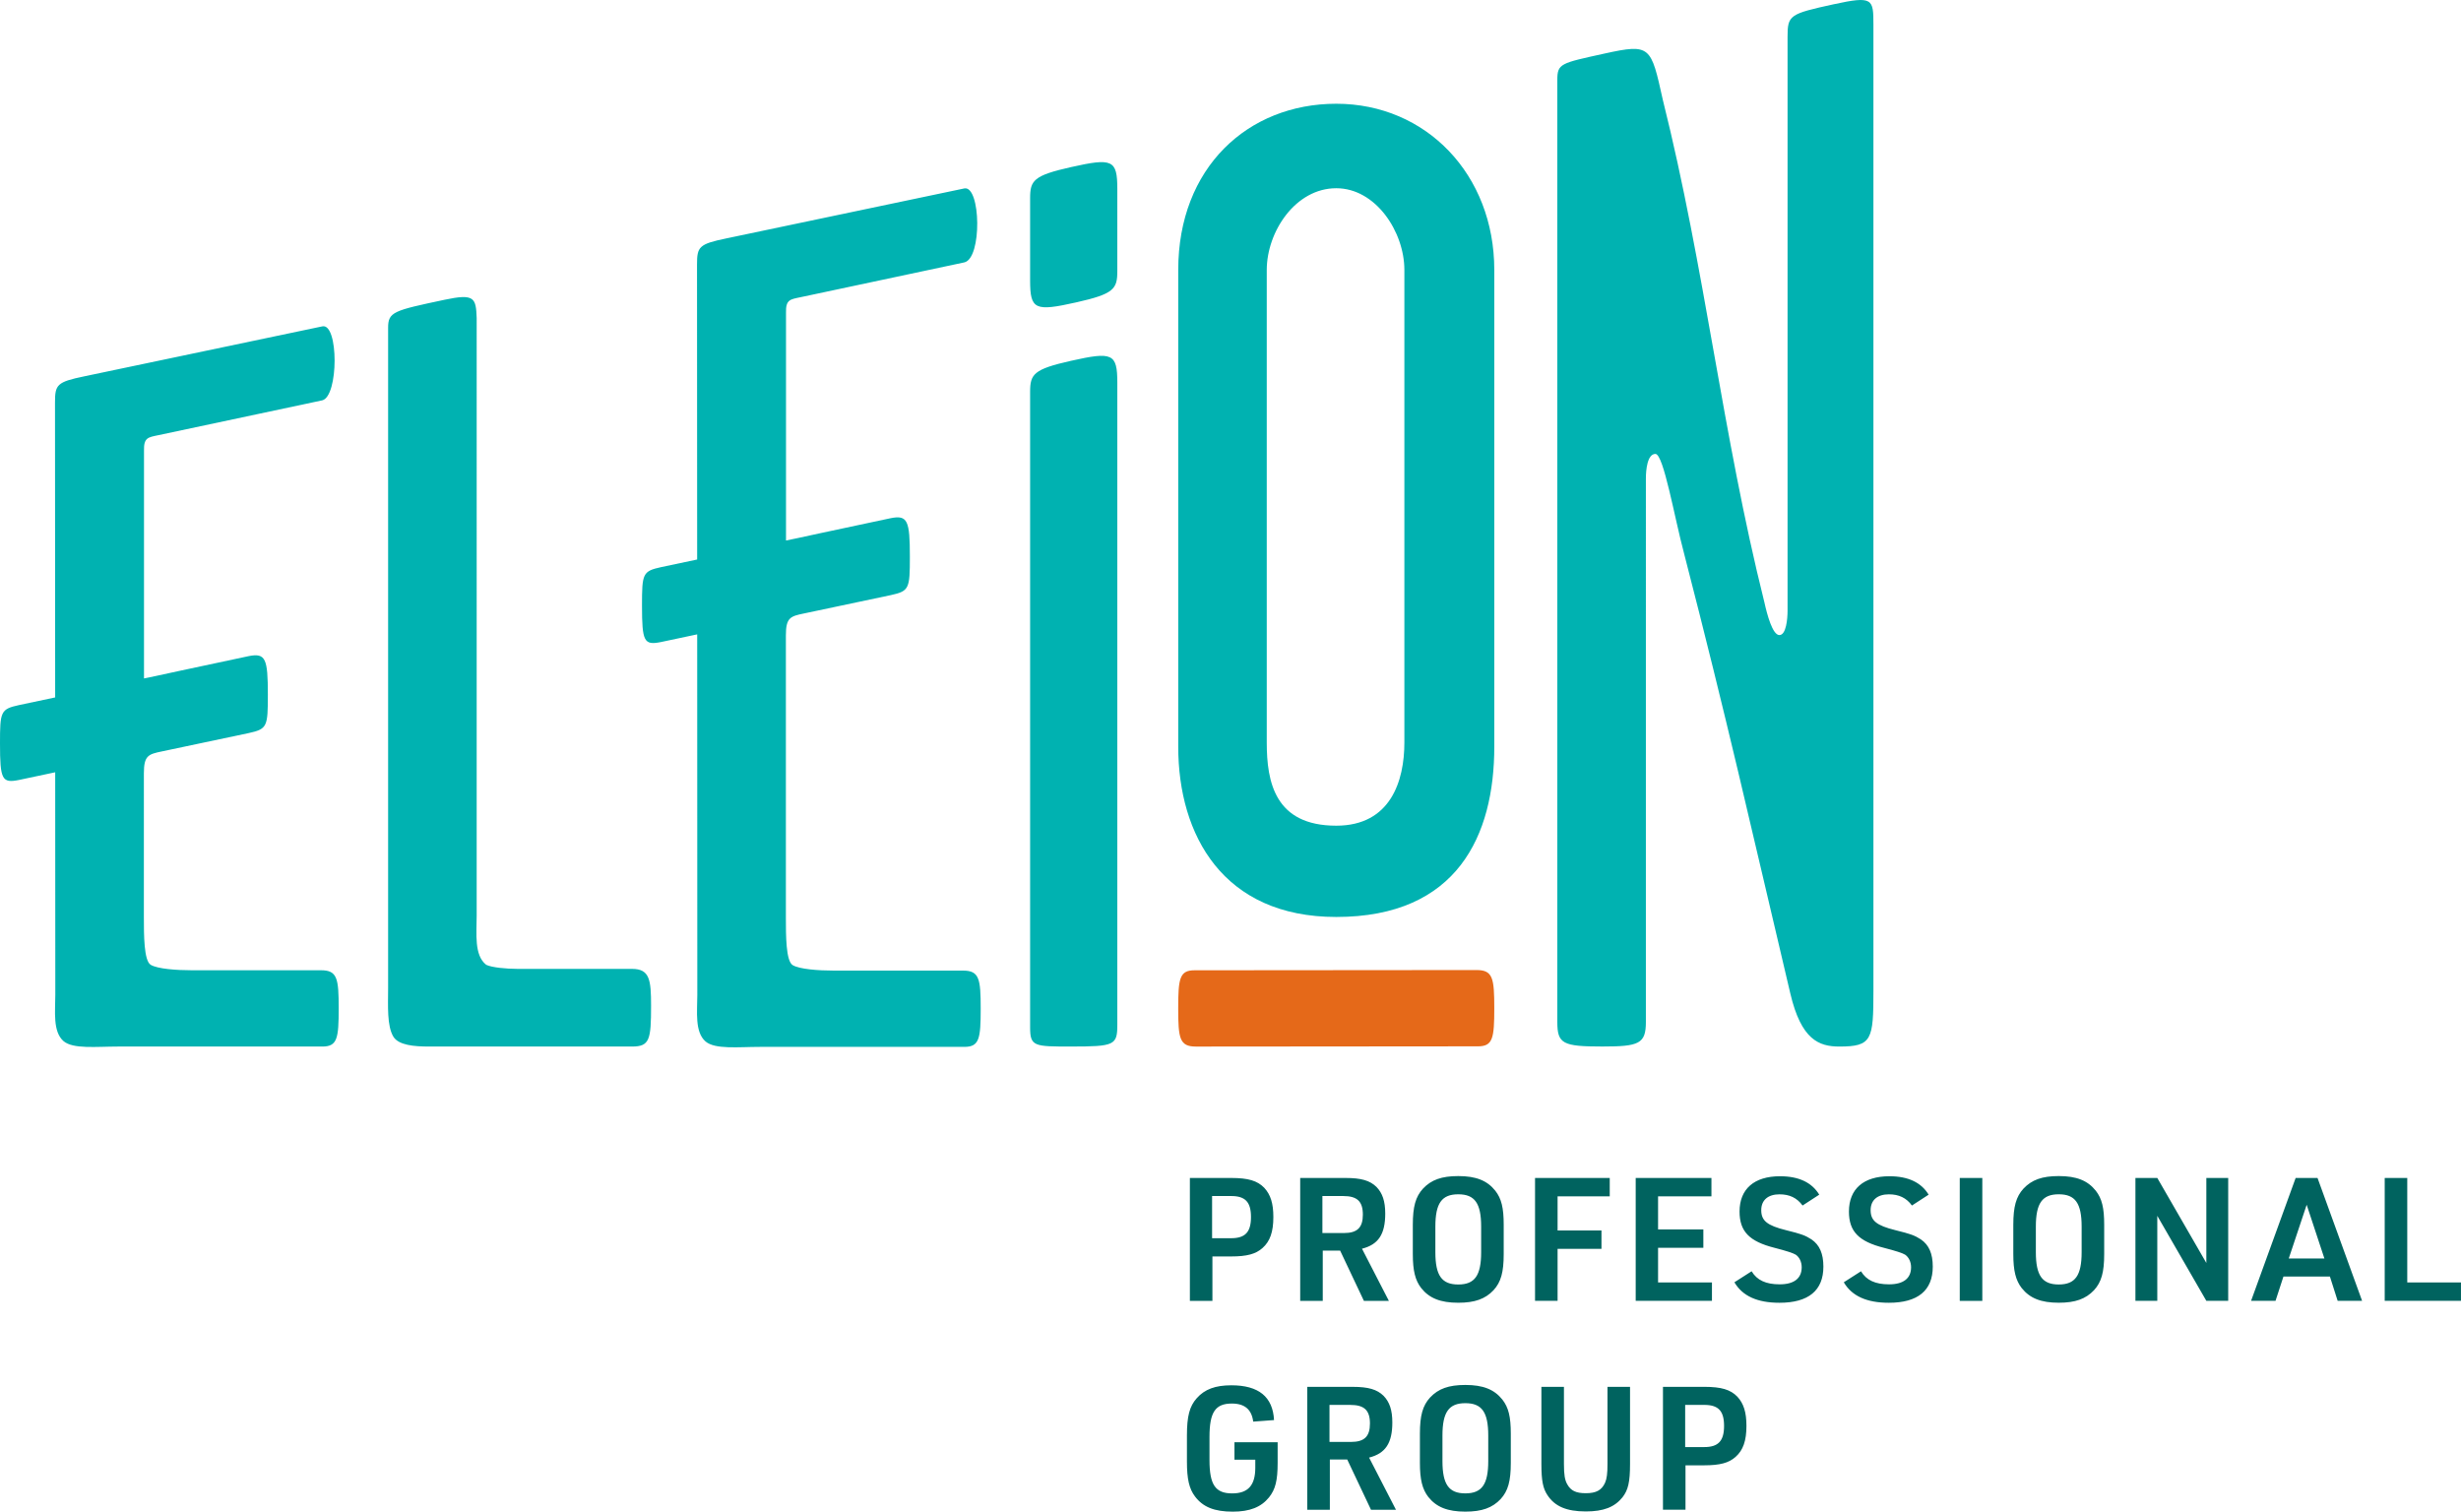
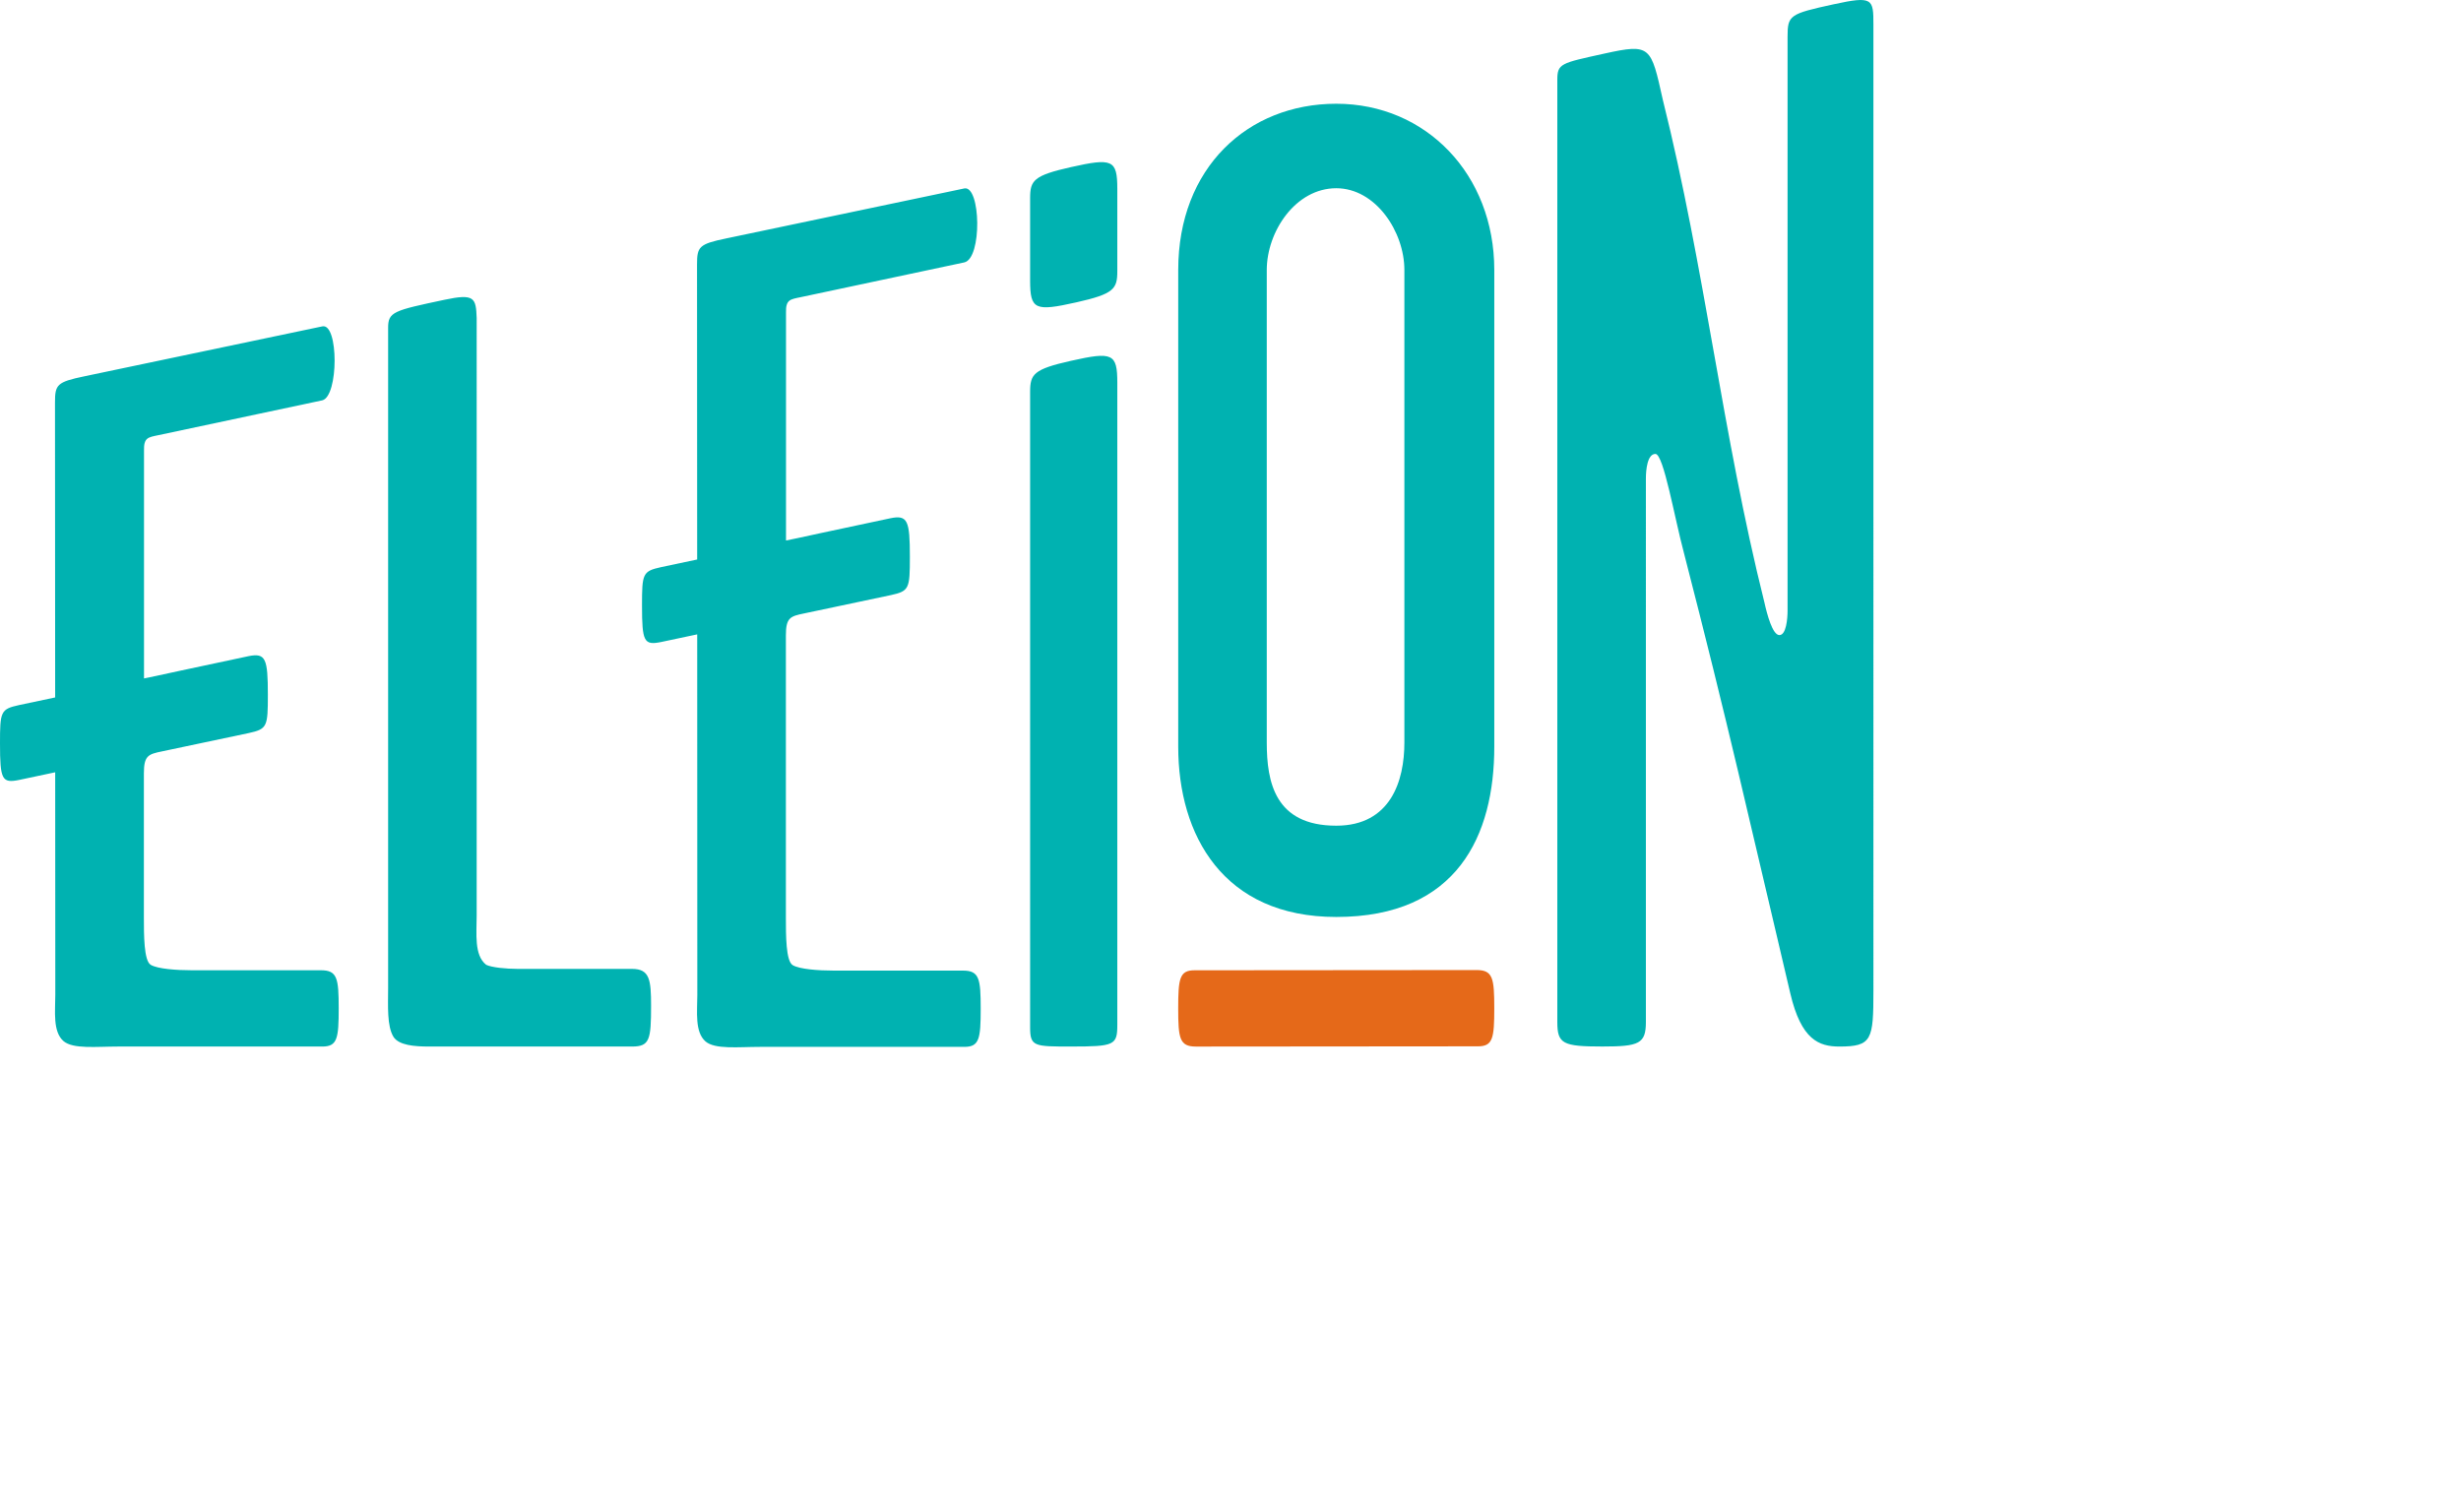
<svg xmlns="http://www.w3.org/2000/svg" width="200.267" height="123.016" viewBox="0 0 200.267 123.016">
  <path fill="#e56919" d="m120.159 78.941-22.95.019c-1.219 0-1.331.665-1.331 3.103s.111 3.105 1.44 3.105l22.95-.019c1.219 0 1.331-.665 1.331-3.103s-.111-3.105-1.44-3.105Z" />
  <path fill="#00b2b1" d="m12.892 35.413 13.328-2.833c1.345-.318 1.342-6.303.011-6.021L6.865 30.624c-2.233.459-2.389.68-2.389 2.121L4.489 56.756l-2.937.621C.048 57.705 0 57.901 0 60.499c0 2.95.161 3.252 1.552 2.971l2.94-.623.009 18.105c0 1.331-.221 2.994.666 3.77.776.666 2.66.444 4.434.444h16.63c1.219 0 1.331-.665 1.331-3.103s-.111-3.105-1.44-3.105H15.589c-1.219 0-2.773-.111-3.326-.444-.555-.332-.555-2.439-.555-3.881V62.928c0-1.442.362-1.554 1.48-1.782l7.057-1.491c1.503-.329 1.552-.525 1.552-3.122 0-2.949-.182-3.417-1.572-3.136l-5.761 1.228c-1.096.252-2.746.585-2.746.585V36.681c-.029-1.084.341-1.091 1.175-1.269Zm52.245-11.225 13.328-2.833c1.474-.313 1.345-6.274.011-6.021l-19.366 4.066c-2.233.459-2.389.68-2.389 2.121l.012 24.011-2.937.621c-1.504.329-1.552.525-1.552 3.122 0 2.95.161 3.252 1.552 2.971l2.94-.623.009 29.356c0 1.331-.221 2.994.666 3.77.776.666 2.66.444 4.434.444h16.63c1.219 0 1.331-.665 1.331-3.103s-.111-3.105-1.44-3.105H67.833c-1.219 0-2.773-.111-3.326-.444-.555-.332-.555-2.439-.555-3.881V51.703c0-1.442.362-1.554 1.48-1.782l7.057-1.491c1.503-.329 1.552-.525 1.552-3.122 0-2.949-.182-3.417-1.572-3.136l-5.761 1.228c-1.096.252-2.746.585-2.746.585V25.456c-.029-1.084.341-1.091 1.175-1.269ZM51.429 78.846h-9.313c-.887 0-2.107-.11-2.55-.332-.997-.776-.776-2.55-.776-3.991V25.873c-.06-1.637-.178-1.997-2.622-1.477-4.149.882-4.595.977-4.585 2.305v53.698c0 1.44-.11 3.103.444 3.991.444.666 1.663.776 2.882.776h16.52c1.44 0 1.552-.553 1.552-3.326 0-2.107-.111-2.994-1.552-2.994Zm35.724-49.484c-3.042.683-3.326 1.085-3.326 2.526V83.612c0 1.553.334 1.553 3.326 1.553 3.549 0 3.77-.111 3.77-1.774v-52.255c0-2.383-.405-2.529-3.77-1.774Zm0-15.763c-3.041.682-3.326 1.085-3.326 2.526v6.704c0 2.383.405 2.529 3.77 1.774 3.042-.683 3.326-1.085 3.326-2.526V15.373c0-2.383-.405-2.529-3.77-1.774ZM149.235.344c-3.623.789-3.77.889-3.77 2.661v46.682c0 .666-.11 1.995-.665 1.995s-.998-1.663-1.219-2.66c-3.437-13.748-4.832-27.159-8.269-40.908-.964-4.342-.982-4.584-4.725-3.759-3.603.794-3.858.804-3.858 2.17v76.644c0 1.774.444 1.995 3.66 1.995 2.992 0 3.547-.221 3.547-1.995V38.934c0-.665.111-1.995.776-1.995.666 0 1.553 5.21 2.329 8.092 3.547 13.748 5.321 21.73 8.647 35.812.887 3.77 2.328 4.323 3.991 4.323 2.661 0 2.773-.553 2.773-4.545V2.007c0-2.104-.044-2.353-3.216-1.663Zm-27.635 60.418c0 7.207-2.994 13.859-12.86 13.859-9.202 0-12.86-6.652-12.86-13.859V21.97c0-8.315 5.654-13.527 12.86-13.527 7.317 0 12.86 5.765 12.86 13.527v38.793Zm-7.317-.332V21.97c0-3.105-2.329-6.652-5.544-6.652-3.326 0-5.655 3.547-5.655 6.652v38.46c0 3.216.666 6.763 5.655 6.763 4.434 0 5.544-3.658 5.544-6.763Z" />
-   <path fill="#00635f" d="M98.663 105.862h-1.835v-10.001h3.362c1.387 0 2.129.224 2.689.798.518.56.742 1.274.742 2.382 0 1.204-.267 1.975-.883 2.521-.546.49-1.274.686-2.549.686h-1.527v3.614Zm1.527-5.099c1.148 0 1.61-.505 1.61-1.723 0-1.219-.462-1.709-1.61-1.709h-1.555v3.432h1.555Zm7.45 5.099h-1.835v-10.001h3.684c1.289 0 1.989.21 2.522.728.49.505.714 1.163.714 2.172 0 1.681-.56 2.522-1.891 2.857l2.186 4.244h-2.031l-1.934-4.09h-1.414v4.09Zm1.723-5.519c1.093 0 1.541-.448 1.541-1.499 0-1.079-.463-1.513-1.597-1.513h-1.695v3.012h1.751Zm5.607-.673c0-1.471.225-2.283.827-2.941.672-.715 1.513-1.022 2.871-1.022 1.443 0 2.353.364 3.012 1.19.504.644.686 1.4.686 2.773v2.381c0 1.485-.225 2.284-.826 2.942-.673.714-1.527 1.022-2.872 1.022-1.442 0-2.353-.364-3.012-1.19-.49-.631-.686-1.415-.686-2.774v-2.381Zm5.561.154c0-1.905-.519-2.634-1.863-2.634s-1.863.729-1.863 2.634v2.073c0 1.904.519 2.633 1.863 2.633s1.863-.729 1.863-2.633v-2.073Zm4.385-3.964h6.079v1.498h-4.244v2.773h3.571v1.499h-3.571v4.231h-1.835v-10.001Zm8.192 0h6.163v1.498h-4.343v2.689h3.685v1.499h-3.685v2.815h4.385v1.499h-6.205v-10.001Zm9.432 7.592c.435.729 1.162 1.065 2.283 1.065 1.177 0 1.793-.49 1.793-1.387 0-.435-.182-.812-.477-1.022q-.308-.196-1.723-.56c-2.06-.519-2.857-1.331-2.857-2.955 0-1.835 1.19-2.872 3.292-2.872 1.526 0 2.591.505 3.193 1.499l-1.358.883c-.448-.617-1.051-.911-1.877-.911-.939 0-1.485.477-1.485 1.289 0 .855.477 1.246 2.003 1.625 1.303.322 1.583.434 2.088.756.658.448.966 1.163.966 2.214 0 1.946-1.219 2.941-3.571 2.941-1.808 0-3.012-.547-3.67-1.667l1.4-.896Zm8.901 0c.435.729 1.162 1.065 2.283 1.065 1.177 0 1.793-.49 1.793-1.387 0-.435-.183-.812-.477-1.022q-.308-.196-1.723-.56c-2.06-.519-2.857-1.331-2.857-2.955 0-1.835 1.19-2.872 3.292-2.872 1.526 0 2.591.505 3.193 1.499l-1.358.883c-.448-.617-1.051-.911-1.877-.911-.939 0-1.485.477-1.485 1.289 0 .855.477 1.246 2.003 1.625 1.303.322 1.583.434 2.088.756.658.448.966 1.163.966 2.214 0 1.946-1.219 2.941-3.571 2.941-1.808 0-3.012-.547-3.67-1.667l1.4-.896Zm8.038-7.592h1.835v10.001h-1.835v-10.001Zm4.357 3.809c0-1.471.225-2.283.827-2.941.672-.715 1.513-1.022 2.871-1.022 1.443 0 2.353.364 3.012 1.19.504.644.686 1.4.686 2.773v2.381c0 1.485-.225 2.284-.826 2.942-.673.714-1.527 1.022-2.872 1.022-1.442 0-2.353-.364-3.012-1.19-.49-.631-.686-1.415-.686-2.774v-2.381Zm5.561.154c0-1.905-.519-2.634-1.863-2.634s-1.863.729-1.863 2.634v2.073c0 1.904.519 2.633 1.863 2.633s1.863-.729 1.863-2.633v-2.073Zm4.377-3.964h1.779l3.992 6.919v-6.919h1.779v10.001h-1.779l-3.992-6.92v6.92h-1.779v-10.001Zm12.044 8.026-.644 1.975h-1.989l3.628-10.001h1.779l3.628 10.001h-1.989l-.63-1.975H185.82Zm1.891-5.842-1.457 4.37h2.9l-1.443-4.37Zm6.351-2.184h1.835v8.502h4.371v1.499h-6.206v-10.001Zm-93.606 21.51h3.517v1.681c0 1.43-.183 2.157-.701 2.802-.644.799-1.568 1.163-2.955 1.163-1.499 0-2.424-.379-3.067-1.232-.477-.631-.659-1.415-.659-2.844v-2.129c0-1.556.211-2.368.799-3.026.644-.729 1.513-1.051 2.815-1.051 2.228 0 3.376.939 3.474 2.83l-1.694.126c-.126-.994-.7-1.471-1.737-1.471-1.345 0-1.821.7-1.821 2.718v1.877c0 2.017.477 2.717 1.85 2.717 1.288 0 1.877-.658 1.877-2.087v-.658h-1.695v-1.415Zm7.764 5.491h-1.835v-10.001h3.684c1.289 0 1.989.21 2.522.728.49.505.714 1.163.714 2.172 0 1.681-.56 2.522-1.891 2.857l2.186 4.244h-2.031l-1.934-4.09h-1.414v4.09Zm1.723-5.519c1.093 0 1.541-.448 1.541-1.499 0-1.079-.463-1.513-1.597-1.513h-1.695v3.012h1.751Zm5.607-.673c0-1.471.225-2.283.827-2.941.672-.715 1.513-1.022 2.871-1.022 1.443 0 2.353.364 3.012 1.19.504.644.686 1.4.686 2.773v2.381c0 1.485-.225 2.284-.826 2.942-.673.714-1.527 1.022-2.872 1.022-1.442 0-2.353-.364-3.012-1.19-.49-.631-.686-1.415-.686-2.774v-2.381Zm5.561.154c0-1.905-.519-2.634-1.863-2.634s-1.863.729-1.863 2.634v2.073c0 1.904.519 2.633 1.863 2.633s1.863-.729 1.863-2.633v-2.073Zm6.16-3.964v6.275c0 .882.07 1.303.267 1.652.294.532.714.729 1.513.729.841 0 1.289-.238 1.568-.855.141-.322.196-.742.196-1.526v-6.275h1.835v6.275c0 1.471-.154 2.129-.616 2.717-.644.799-1.541 1.148-2.983 1.148-1.555 0-2.522-.406-3.124-1.33-.364-.547-.49-1.177-.49-2.535v-6.275h1.835Zm9.893 10.001h-1.835v-10.001h3.362c1.387 0 2.129.224 2.689.798.518.56.742 1.274.742 2.382 0 1.204-.267 1.975-.883 2.521-.546.49-1.274.686-2.549.686h-1.527v3.614Zm1.527-5.099c1.148 0 1.61-.505 1.61-1.723 0-1.219-.462-1.709-1.61-1.709h-1.555v3.432h1.555Z" />
</svg>